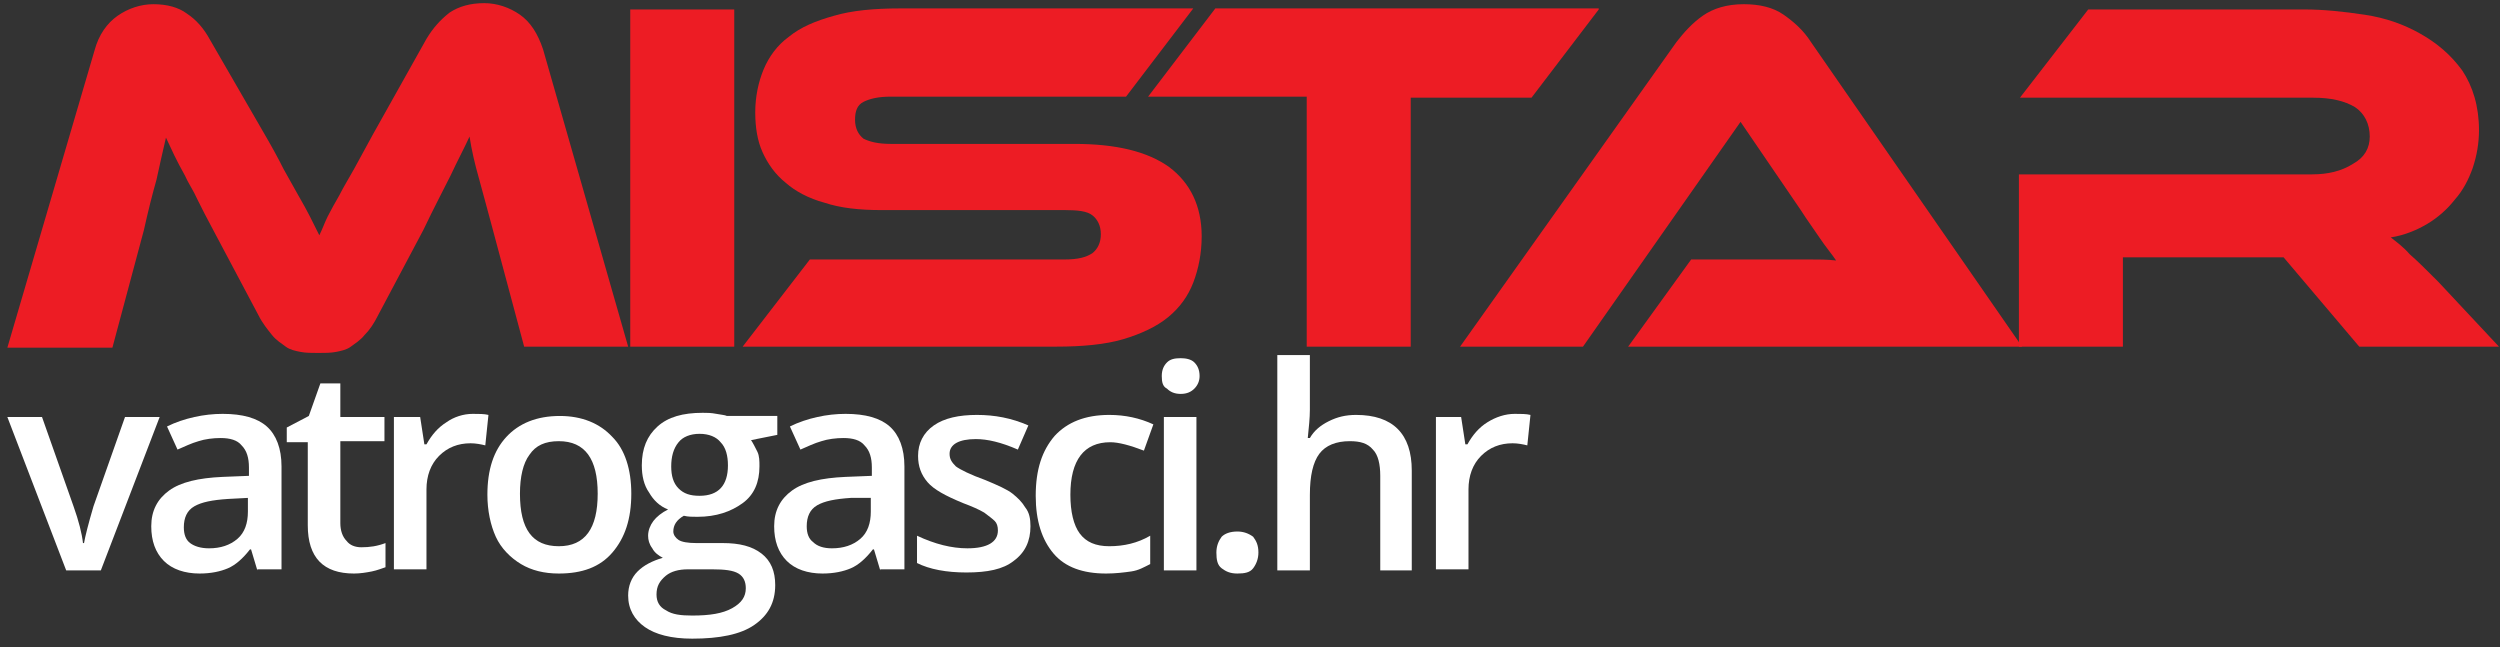
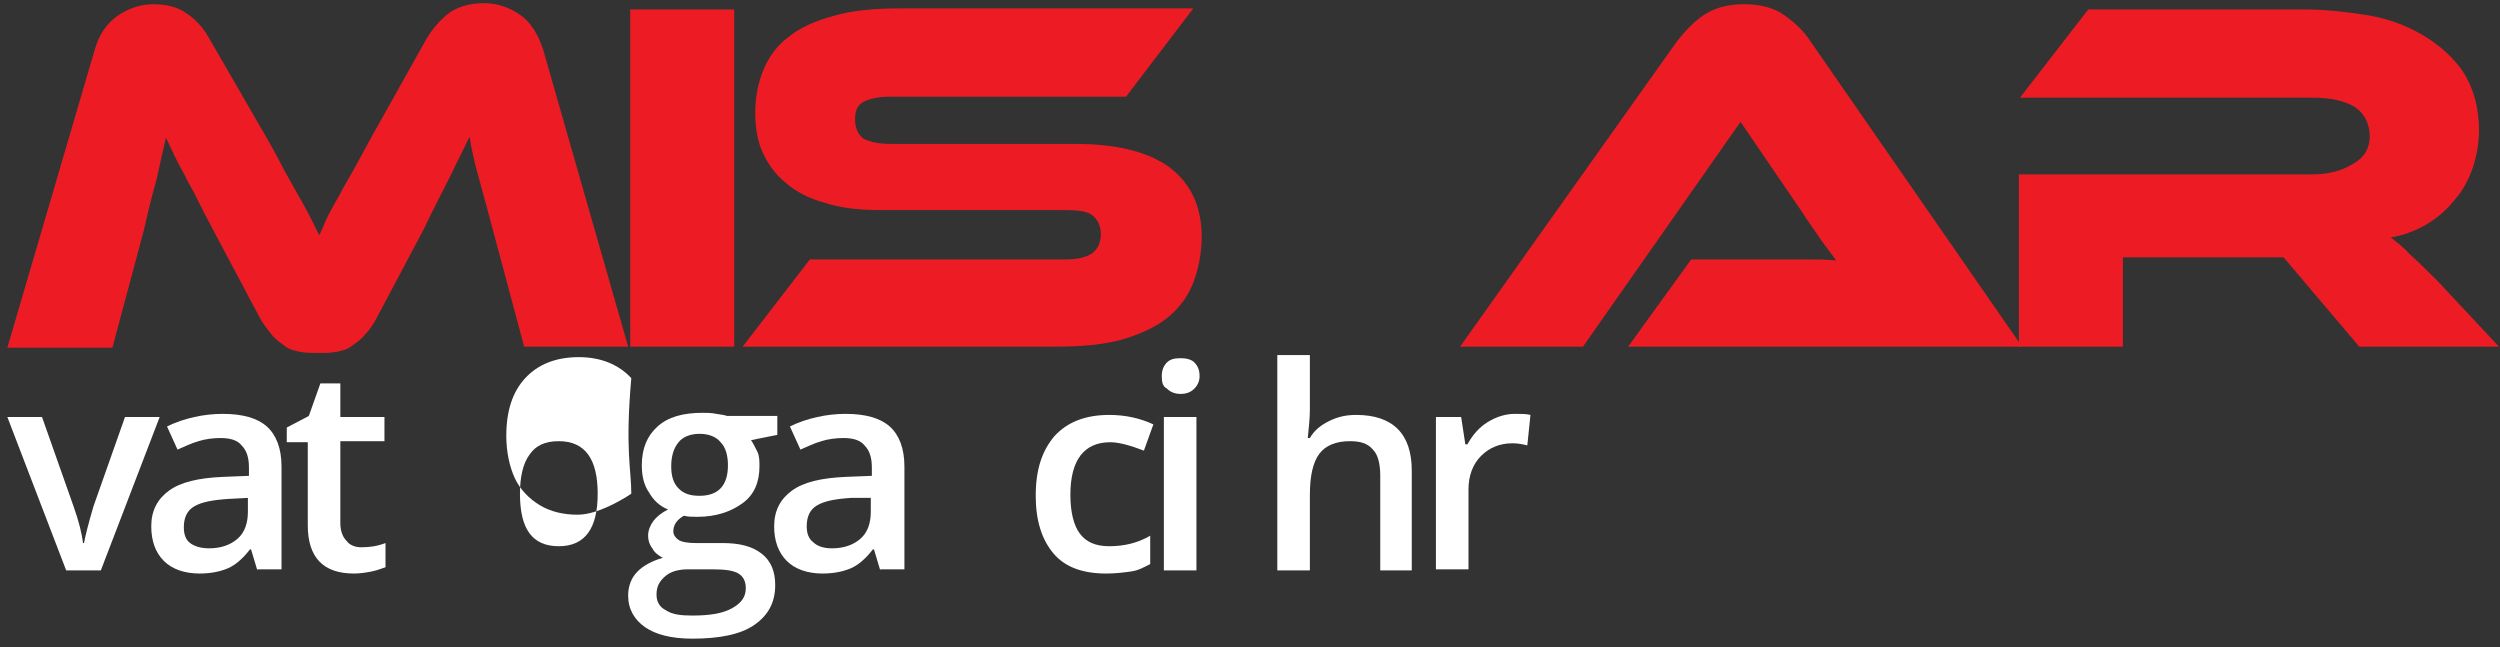
<svg xmlns="http://www.w3.org/2000/svg" version="1.1" id="Layer_1" x="0px" y="0px" viewBox="0 0 238 61.6" style="enable-background:new 0 0 238 61.6;" xml:space="preserve">
  <rect x="0" y="0" width="238" height="61.6" fill="#333333" stroke="none" />
  <style type="text/css">
	.st0{fill:#ED1C24;}
	.st1{fill:#FFFFFF;}
</style>
  <g>
    <path class="st0" d="M25.2,12.8c0.7,1.2,1.3,2.3,1.8,3.3c0.5,0.9,1,1.8,1.4,2.5c0.4,0.7,0.8,1.4,1.1,2c0.3,0.6,0.6,1.2,0.9,1.8   c0.3-0.6,0.5-1.2,0.8-1.8c0.3-0.6,0.7-1.3,1.1-2c0.4-0.8,0.9-1.6,1.4-2.5c0.5-0.9,1.1-2,1.8-3.3l5.1-9.1c0.6-1,1.3-1.8,2.2-2.5   c0.9-0.6,2-0.9,3.3-0.9c1.2,0,2.4,0.4,3.4,1.1c1,0.7,1.7,1.8,2.2,3.3L59.8,33h-9.9l-3-11.2C46.4,20,46,18.4,45.6,17   c-0.4-1.4-0.7-2.7-0.9-4c-0.5,1.1-1.2,2.4-1.8,3.7c-0.7,1.4-1.6,3.1-2.6,5.2l-4.3,8.1c-0.4,0.8-0.8,1.4-1.3,1.9   c-0.4,0.5-0.9,0.8-1.3,1.1c-0.4,0.3-0.9,0.4-1.4,0.5c-0.5,0.1-1.1,0.1-1.7,0.1c-0.6,0-1.2,0-1.7-0.1c-0.5-0.1-1-0.2-1.4-0.5   c-0.4-0.3-0.9-0.6-1.3-1.1c-0.4-0.5-0.9-1.1-1.3-1.9l-4.3-8.1c-0.6-1.1-1.1-2.1-1.5-2.9c-0.4-0.9-0.9-1.6-1.2-2.3   c-0.4-0.7-0.7-1.3-1-1.9c-0.3-0.6-0.5-1.1-0.8-1.7c-0.3,1.3-0.6,2.6-0.9,4c-0.4,1.4-0.8,3-1.2,4.8l-3,11.2H0.7L9,4.8   c0.4-1.5,1.2-2.6,2.2-3.3c1-0.7,2.2-1.1,3.4-1.1c1.3,0,2.4,0.3,3.2,0.9c0.9,0.6,1.6,1.4,2.2,2.5L25.2,12.8z" />
    <path class="st0" d="M69.9,33H60V0.9h9.9V33z" />
    <path class="st0" d="M102.3,13.7c3.9,0,6.9,0.7,9,2.2c2,1.5,3.1,3.7,3.1,6.6c0,1.6-0.3,3.1-0.8,4.4c-0.5,1.3-1.3,2.4-2.4,3.3   c-1.1,0.9-2.6,1.6-4.3,2.1S103,33,100.6,33H70.7l6.4-8.3h24.3c1.2,0,2-0.2,2.6-0.6c0.5-0.4,0.8-1,0.8-1.8c0-0.8-0.3-1.4-0.8-1.8   c-0.5-0.4-1.4-0.5-2.6-0.5H83.9c-2.1,0-3.9-0.2-5.4-0.7c-1.5-0.4-2.8-1.1-3.7-1.9c-1-0.8-1.7-1.8-2.2-2.9c-0.5-1.1-0.7-2.4-0.7-3.8   c0-1.5,0.3-2.9,0.8-4.1c0.5-1.2,1.3-2.3,2.4-3.1c1.1-0.9,2.5-1.5,4.3-2c1.7-0.5,3.8-0.7,6.3-0.7h27.9l-6.4,8.4H84.8   c-1.2,0-2,0.2-2.6,0.5c-0.6,0.3-0.8,0.9-0.8,1.7s0.3,1.4,0.8,1.8c0.6,0.3,1.4,0.5,2.6,0.5H102.3z" />
-     <path class="st0" d="M152.2,0.9l-6.4,8.4h-11.5V33h-9.9V9.2h-15.1l6.4-8.4H152.2z" />
    <path class="st0" d="M155,33l6-8.3h8.1c1,0,2,0,3,0c1,0,1.9,0,2.7,0.1c-0.4-0.6-1-1.3-1.6-2.2c-0.6-0.9-1.2-1.7-1.7-2.5l-5.8-8.5   L150.7,33H139l20.6-29c0.7-0.9,1.5-1.8,2.5-2.5c1-0.7,2.3-1.1,3.9-1.1c1.5,0,2.8,0.3,3.8,1c1,0.7,1.9,1.5,2.6,2.6l20.1,29H155z" />
    <path class="st0" d="M237.9,33h-13.3l-7.2-8.5h-15.3V33h-9.9V16.6h27.9c1.5,0,2.8-0.3,3.9-1c1.1-0.6,1.6-1.5,1.6-2.6   c0-1.2-0.5-2.2-1.4-2.8c-1-0.6-2.3-0.9-4-0.9h-27.9l6.5-8.4h20.6c1.8,0,3.7,0.2,5.7,0.5s3.7,0.9,5.3,1.8c1.6,0.9,2.9,2,4,3.5   c1,1.5,1.6,3.4,1.6,5.7c0,1.2-0.2,2.4-0.6,3.6c-0.4,1.1-0.9,2.1-1.7,3c-0.7,0.9-1.6,1.7-2.6,2.3c-1,0.6-2.2,1.1-3.5,1.3   c0.5,0.4,1.2,0.9,1.8,1.6c0.7,0.6,1.6,1.5,2.7,2.6L237.9,33z" />
  </g>
  <g>
    <path class="st1" d="M6.3,54.3L0.7,39.7H4l3,8.5c0.5,1.4,0.8,2.6,0.9,3.5H8c0.1-0.6,0.4-1.8,0.9-3.5l3-8.5h3.3L9.6,54.3H6.3z" />
    <path class="st1" d="M24.5,54.3l-0.6-2h-0.1c-0.7,0.9-1.4,1.5-2.1,1.8c-0.7,0.3-1.6,0.5-2.7,0.5c-1.4,0-2.6-0.4-3.4-1.2   c-0.8-0.8-1.2-1.9-1.2-3.3c0-1.5,0.6-2.6,1.7-3.4c1.1-0.8,2.8-1.2,5.1-1.3l2.5-0.1v-0.8c0-0.9-0.2-1.6-0.7-2.1   c-0.4-0.5-1.1-0.7-2-0.7c-0.7,0-1.5,0.1-2.1,0.3c-0.7,0.2-1.3,0.5-2,0.8l-1-2.2c0.8-0.4,1.7-0.7,2.6-0.9c0.9-0.2,1.8-0.3,2.7-0.3   c1.9,0,3.3,0.4,4.2,1.2c0.9,0.8,1.4,2.1,1.4,3.8v9.8H24.5z M19.9,52.2c1.1,0,2-0.3,2.7-0.9c0.7-0.6,1-1.5,1-2.6v-1.3l-1.9,0.1   c-1.5,0.1-2.5,0.3-3.2,0.7c-0.7,0.4-1,1.1-1,2c0,0.7,0.2,1.2,0.6,1.5C18.5,52,19.1,52.2,19.9,52.2z" />
    <path class="st1" d="M34.4,52.1c0.8,0,1.5-0.1,2.3-0.4V54c-0.3,0.1-0.8,0.3-1.3,0.4c-0.5,0.1-1.1,0.2-1.7,0.2   c-2.9,0-4.4-1.5-4.4-4.6v-7.9h-2v-1.4l2.1-1.1l1.1-3.1h1.9v3.2h4.2v2.3h-4.2v7.8c0,0.7,0.2,1.3,0.6,1.7   C33.3,51.9,33.8,52.1,34.4,52.1z" />
-     <path class="st1" d="M45,39.4c0.6,0,1.1,0,1.5,0.1l-0.3,2.9c-0.4-0.1-0.9-0.2-1.4-0.2c-1.2,0-2.2,0.4-3,1.2   c-0.8,0.8-1.2,1.9-1.2,3.2v7.6h-3.1V39.7H40l0.4,2.6h0.2c0.5-0.9,1.1-1.6,1.9-2.1C43.2,39.7,44.1,39.4,45,39.4z" />
-     <path class="st1" d="M60.1,47c0,2.4-0.6,4.2-1.8,5.6s-2.9,2-5.1,2c-1.4,0-2.6-0.3-3.6-0.9s-1.9-1.5-2.4-2.6s-0.8-2.5-0.8-4   c0-2.4,0.6-4.2,1.8-5.5s2.9-2,5.1-2c2.1,0,3.8,0.7,5,2C59.5,42.8,60.1,44.7,60.1,47z M49.5,47c0,3.4,1.2,5,3.7,5   c2.5,0,3.7-1.7,3.7-5c0-3.3-1.2-5-3.7-5c-1.3,0-2.2,0.4-2.8,1.3C49.8,44.1,49.5,45.4,49.5,47z" />
+     <path class="st1" d="M60.1,47s-2.9,2-5.1,2c-1.4,0-2.6-0.3-3.6-0.9s-1.9-1.5-2.4-2.6s-0.8-2.5-0.8-4   c0-2.4,0.6-4.2,1.8-5.5s2.9-2,5.1-2c2.1,0,3.8,0.7,5,2C59.5,42.8,60.1,44.7,60.1,47z M49.5,47c0,3.4,1.2,5,3.7,5   c2.5,0,3.7-1.7,3.7-5c0-3.3-1.2-5-3.7-5c-1.3,0-2.2,0.4-2.8,1.3C49.8,44.1,49.5,45.4,49.5,47z" />
    <path class="st1" d="M74,39.7v1.7l-2.5,0.5c0.2,0.3,0.4,0.7,0.6,1.1s0.2,0.9,0.2,1.4c0,1.5-0.5,2.7-1.6,3.5s-2.5,1.3-4.3,1.3   c-0.5,0-0.9,0-1.3-0.1c-0.7,0.4-1,0.9-1,1.5c0,0.3,0.2,0.6,0.5,0.8s0.9,0.3,1.7,0.3h2.5c1.6,0,2.8,0.3,3.7,1s1.3,1.7,1.3,3   c0,1.7-0.7,2.9-2,3.8s-3.3,1.3-5.9,1.3c-2,0-3.5-0.4-4.5-1.1s-1.6-1.7-1.6-3c0-0.9,0.3-1.7,0.9-2.3c0.6-0.6,1.4-1,2.4-1.3   c-0.4-0.2-0.8-0.5-1-0.9c-0.3-0.4-0.4-0.8-0.4-1.2c0-0.5,0.2-1,0.5-1.4s0.8-0.8,1.4-1.1c-0.8-0.3-1.4-0.9-1.8-1.6   c-0.5-0.7-0.7-1.6-0.7-2.6c0-1.6,0.5-2.8,1.5-3.7c1-0.9,2.4-1.3,4.3-1.3c0.4,0,0.8,0,1.3,0.1c0.5,0.1,0.8,0.1,1,0.2H74z M62.5,56.6   c0,0.7,0.3,1.2,0.9,1.5c0.6,0.4,1.4,0.5,2.5,0.5c1.7,0,2.9-0.2,3.8-0.7S71,56.8,71,56c0-0.6-0.2-1.1-0.7-1.4   c-0.5-0.3-1.3-0.4-2.5-0.4h-2.3c-0.9,0-1.6,0.2-2.1,0.6C62.8,55.3,62.5,55.8,62.5,56.6z M63.9,44.4c0,0.9,0.2,1.6,0.7,2.1   s1.1,0.7,2,0.7c1.8,0,2.7-1,2.7-2.9c0-0.9-0.2-1.7-0.7-2.2c-0.4-0.5-1.1-0.8-2-0.8c-0.9,0-1.6,0.3-2,0.8   C64.1,42.7,63.9,43.5,63.9,44.4z" />
    <path class="st1" d="M83.8,54.3l-0.6-2h-0.1c-0.7,0.9-1.4,1.5-2.1,1.8c-0.7,0.3-1.6,0.5-2.7,0.5c-1.4,0-2.6-0.4-3.4-1.2   c-0.8-0.8-1.2-1.9-1.2-3.3c0-1.5,0.6-2.6,1.7-3.4c1.1-0.8,2.8-1.2,5.1-1.3l2.5-0.1v-0.8c0-0.9-0.2-1.6-0.7-2.1   c-0.4-0.5-1.1-0.7-2-0.7c-0.7,0-1.5,0.1-2.1,0.3c-0.7,0.2-1.3,0.5-2,0.8l-1-2.2c0.8-0.4,1.7-0.7,2.6-0.9c0.9-0.2,1.8-0.3,2.7-0.3   c1.9,0,3.3,0.4,4.2,1.2s1.4,2.1,1.4,3.8v9.8H83.8z M79.2,52.2c1.1,0,2-0.3,2.7-0.9c0.7-0.6,1-1.5,1-2.6v-1.3L81,47.4   c-1.5,0.1-2.5,0.3-3.2,0.7c-0.7,0.4-1,1.1-1,2c0,0.7,0.2,1.2,0.6,1.5C77.8,52,78.4,52.2,79.2,52.2z" />
-     <path class="st1" d="M98.1,50.1c0,1.4-0.5,2.5-1.6,3.3c-1,0.8-2.5,1.1-4.5,1.1c-1.9,0-3.5-0.3-4.7-0.9V51c1.7,0.8,3.3,1.2,4.8,1.2   c1.9,0,2.9-0.6,2.9-1.7c0-0.4-0.1-0.7-0.3-0.9c-0.2-0.2-0.6-0.5-1-0.8c-0.5-0.3-1.2-0.6-2-0.9c-1.7-0.7-2.8-1.3-3.4-2   c-0.6-0.7-0.9-1.5-0.9-2.5c0-1.2,0.5-2.2,1.5-2.9c1-0.7,2.4-1,4.1-1c1.7,0,3.3,0.3,4.9,1l-1,2.3c-1.6-0.7-2.9-1-4-1   c-1.6,0-2.5,0.5-2.5,1.4c0,0.5,0.2,0.8,0.6,1.2c0.4,0.3,1.4,0.8,2.8,1.3c1.2,0.5,2.1,0.9,2.6,1.3c0.5,0.4,0.9,0.8,1.2,1.3   C98,48.8,98.1,49.4,98.1,50.1z" />
    <path class="st1" d="M105.3,54.6c-2.2,0-3.9-0.6-5-1.9c-1.1-1.3-1.7-3.1-1.7-5.5c0-2.5,0.6-4.3,1.8-5.7c1.2-1.3,2.9-2,5.2-2   c1.5,0,2.9,0.3,4.2,0.9l-0.9,2.5c-1.3-0.5-2.4-0.8-3.2-0.8c-2.5,0-3.8,1.7-3.8,5c0,1.6,0.3,2.9,0.9,3.7c0.6,0.8,1.5,1.2,2.8,1.2   c1.4,0,2.7-0.3,3.9-1v2.7c-0.6,0.3-1.1,0.6-1.8,0.7C107,54.5,106.2,54.6,105.3,54.6z" />
    <path class="st1" d="M110.6,35.8c0-0.6,0.2-1,0.5-1.3c0.3-0.3,0.7-0.4,1.3-0.4c0.5,0,1,0.1,1.3,0.4c0.3,0.3,0.5,0.7,0.5,1.3   c0,0.5-0.2,0.9-0.5,1.2c-0.3,0.3-0.7,0.5-1.3,0.5c-0.6,0-1-0.2-1.3-0.5C110.7,36.8,110.6,36.4,110.6,35.8z M113.9,54.3h-3.1V39.7   h3.1V54.3z" />
-     <path class="st1" d="M115.8,52.6c0-0.6,0.2-1.1,0.5-1.5c0.3-0.3,0.8-0.5,1.5-0.5c0.6,0,1.1,0.2,1.5,0.5c0.3,0.4,0.5,0.8,0.5,1.5   c0,0.6-0.2,1.1-0.5,1.5c-0.3,0.4-0.8,0.5-1.5,0.5s-1.1-0.2-1.5-0.5S115.8,53.3,115.8,52.6z" />
    <path class="st1" d="M134.5,54.3h-3.1v-9c0-1.1-0.2-2-0.7-2.5c-0.5-0.6-1.2-0.8-2.2-0.8c-1.3,0-2.3,0.4-2.9,1.2   c-0.6,0.8-0.9,2.1-0.9,3.9v7.2h-3.1V33.8h3.1V39c0,0.8-0.1,1.7-0.2,2.7h0.2c0.4-0.7,1-1.2,1.8-1.6c0.8-0.4,1.6-0.6,2.6-0.6   c3.5,0,5.3,1.8,5.3,5.3V54.3z" />
    <path class="st1" d="M144.2,39.4c0.6,0,1.1,0,1.5,0.1l-0.3,2.9c-0.4-0.1-0.9-0.2-1.4-0.2c-1.2,0-2.2,0.4-3,1.2   c-0.8,0.8-1.2,1.9-1.2,3.2v7.6h-3.1V39.7h2.4l0.4,2.6h0.2c0.5-0.9,1.1-1.6,1.9-2.1C142.4,39.7,143.3,39.4,144.2,39.4z" />
  </g>
</svg>